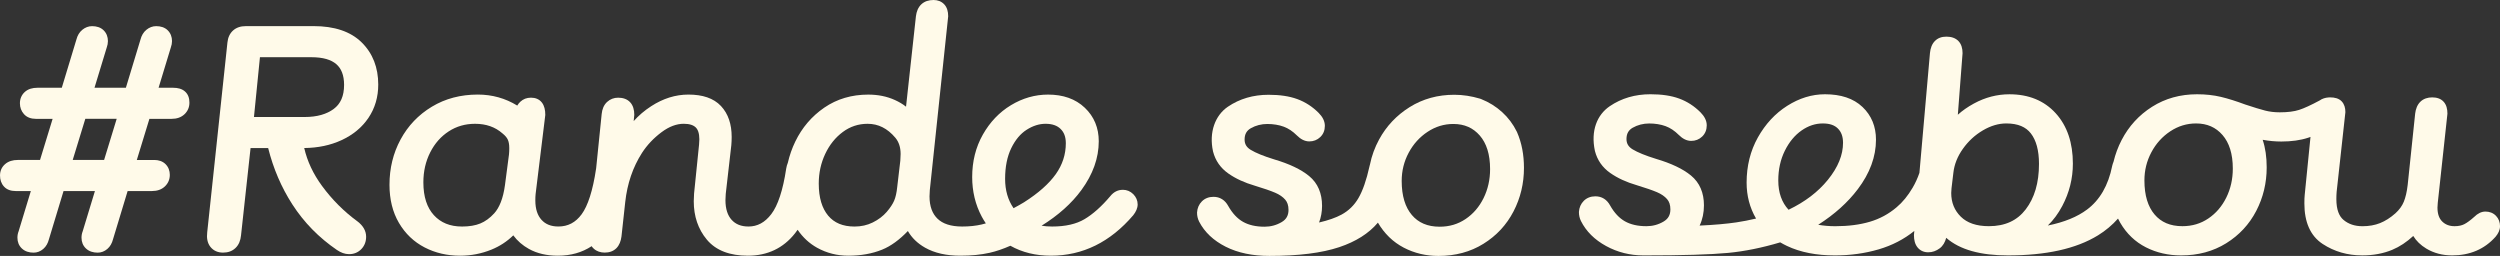
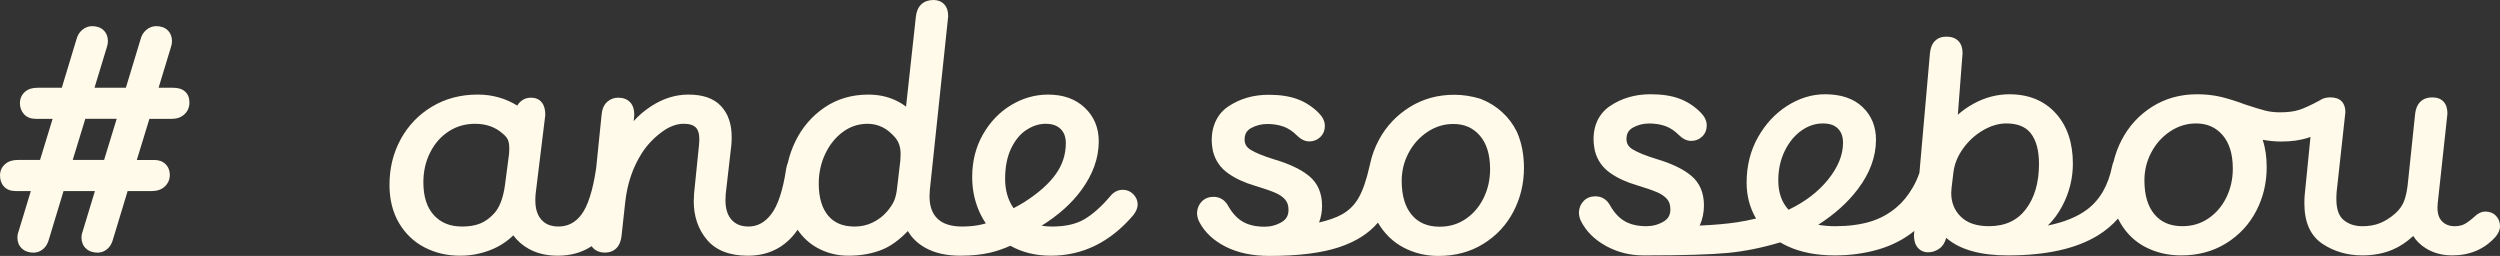
<svg xmlns="http://www.w3.org/2000/svg" id="Layer_1" data-name="Layer 1" viewBox="0 0 2368.35 242.43">
  <rect x="0" y="0" width="2368.35" height="242.43" fill="#333333" stroke="none" />
  <defs>
    <style>
      .cls-1 {
        fill: #fffae9;
        fill-rule: evenodd;
        stroke-width: 0px;
      }
    </style>
  </defs>
  <path class="cls-1" d="M164.14,83.13h-13.91l11.62-38.21c.72-1.96,1.1-4,1.1-6.03,0-3.9-1.29-7.41-4-10.12-2.86-2.86-6.76-4-11.01-4-3.41,0-6.51,1.22-9.22,3.43-2.86,2.33-4.67,5.53-5.64,9.3l-13.83,45.64h-29.73l11.62-38.21c.72-1.96,1.1-4,1.1-6.03,0-3.9-1.28-7.41-4-10.12-2.86-2.86-6.76-4-11.01-4-3.41,0-6.51,1.22-9.22,3.43-2.86,2.33-4.67,5.53-5.64,9.3l-13.83,45.64h-23.19c-4.57,0-8.76,1.14-11.91,4.03-3.05,2.8-4.57,6.46-4.57,10.69,0,3.91,1.28,7.41,3.85,10.26,2.84,3.16,6.8,4.45,11.16,4.45h15.97l-11.93,38.96h-21.13c-4.59,0-8.75,1.15-11.98,3.96-3.21,2.8-4.8,6.48-4.8,10.76,0,3.97,1.14,7.54,3.7,10.4,2.79,3.12,6.74,4.32,11.01,4.32h14.5l-11.59,38.14c-.77,1.91-1.12,3.96-1.12,6.1,0,3.95,1.35,7.49,4.24,10.21,2.93,2.76,6.79,3.92,11.06,3.92,3.42,0,6.5-1.23,9.14-3.48,2.76-2.35,4.47-5.53,5.42-9.25l13.83-45.64h29.73l-11.59,38.14c-.77,1.91-1.12,3.96-1.12,6.1,0,3.95,1.35,7.49,4.24,10.21,2.93,2.76,6.79,3.92,11.06,3.92,3.42,0,6.5-1.23,9.14-3.48,2.76-2.35,4.47-5.53,5.42-9.25l13.83-45.64h23.18c4.71,0,8.9-1.33,12.11-4.37,3.1-2.94,4.67-6.68,4.67-10.94,0-3.9-1.29-7.41-4-10.12-2.82-2.82-6.6-4-10.71-4h-16.55l11.93-38.96h21.13c4.71,0,8.9-1.33,12.11-4.37,3.1-2.94,4.67-6.68,4.67-10.94s-1.17-7.9-4.17-10.58c-2.91-2.61-6.88-3.55-11.13-3.55ZM110.55,112.56l-11.93,38.96h-29.73l11.93-38.96h29.73Z" />
-   <path class="cls-1" d="M297.05,24.76h-64.25c-4.65,0-8.83,1.24-12.04,4.16-3.17,2.88-4.84,6.79-5.3,11.31,0,0,0,0,0,0l-19.15,179.77c-.66,5.31.08,10.21,3.09,13.95,2.96,3.68,7.11,5.36,11.89,5.36s8.65-1.37,11.81-4.37c3.19-3.03,4.79-7.23,5.24-12l9.03-82.68h16.67c4.87,19.45,12.51,37.25,22.92,53.39,11,17.07,25.1,31.46,42.25,43.17,3.62,2.47,7.45,3.96,11.45,3.96,4.56,0,8.54-1.57,11.65-4.8,3.08-3.2,4.54-7.2,4.54-11.69,0-5.78-3.08-10.61-8.09-14.46l-.04-.03-.04-.03c-12.83-9.39-24.03-20.59-33.6-33.61-8.4-11.44-14.01-23.41-16.87-35.92,13.01-.14,24.8-2.59,35.32-7.45,10.83-5,19.41-12.04,25.56-21.19,6.18-9.19,9.24-19.73,9.24-31.47,0-16.07-5.15-29.53-15.66-39.91-10.66-10.53-26.1-15.48-45.62-15.48ZM288.51,110.84h-47.92l5.66-56.64h48.75c11.19,0,18.81,2.43,23.61,6.59,4.69,4.06,7.35,10.35,7.35,19.67,0,10.62-3.4,17.92-9.71,22.66-6.67,5.01-15.77,7.73-27.74,7.73Z" />
  <path class="cls-1" d="M1063.61,179.82c-4.73,0-8.69,2.17-11.71,5.92-8.43,9.97-16.63,17.22-24.57,21.92-7.63,4.52-17.75,6.94-30.62,6.94-3.62,0-6.94-.26-9.98-.77,15.87-9.89,28.5-21.15,37.76-33.83,10.82-14.81,16.41-30.23,16.41-46.2,0-12.64-4.39-23.32-13.21-31.71-8.88-8.46-20.65-12.48-34.81-12.48-12.37,0-24.12,3.38-35.13,10.02-11.05,6.67-19.93,16.02-26.65,27.87-6.78,11.97-10.11,25.41-10.11,40.2,0,13.6,3,26.11,9.03,37.45,1.19,2.24,2.5,4.4,3.9,6.46-1.34.39-2.63.74-3.87,1.03-5.53,1.3-11.7,1.96-18.51,1.96-10.96,0-18.52-2.7-23.38-7.4-4.87-4.7-7.57-11.56-7.59-21.12l.28-5.97,17.4-164.59v-.22c0-4.32-1.01-8.32-3.78-11.23-2.65-2.78-6.14-4.07-10.04-4.07-4.45,0-8.48,1.18-11.56,4.04-3.05,2.83-4.62,6.81-5.18,11.35v.03s-9.37,85.65-9.37,85.65c-3.04-2.43-6.61-4.54-10.66-6.37-7.58-3.42-15.98-5.08-25.12-5.08-15.69,0-29.64,4.1-41.67,12.36-11.89,8.17-21.05,18.89-27.45,32.1-3.14,6.47-5.49,13.26-7.08,20.15-.71,1.67-1.2,3.5-1.53,5.43v.03s-.01.03-.01.03c-3.13,20.85-7.96,35-14.09,43.08-6.13,8.08-13.3,11.79-21.63,11.79-7.12,0-12.25-2.22-15.97-6.32-3.72-4.1-5.85-10.15-5.86-18.67l.28-5.95,5.29-46.2v-.05c.22-2.5.32-5.07.32-7.73,0-11.95-3.22-21.84-10.1-29.19-7.05-7.54-17.64-10.88-30.85-10.88-12.29,0-24.04,3.73-35.24,10.98-6.36,4.12-11.92,8.84-16.64,14.15l.57-5.79v-.2c0-4.59-1.06-8.79-3.9-11.85-2.89-3.12-6.96-4.34-11.41-4.34-3.94,0-7.51,1.34-10.44,4.03-3.1,2.85-4.69,6.86-5.14,11.46,0,0,0,0,0,0l-5.22,51.27c-.02.16-.05.31-.07.47-3.13,21.05-7.82,35.22-13.68,43.21-5.76,7.85-13.02,11.59-22.04,11.59-7.12,0-12.25-2.22-15.97-6.32-3.75-4.13-5.86-10.1-5.86-18.47,0-2.25.08-4.24.27-6.02l9.16-74.79v-.25c0-4.45-.85-8.54-3.23-11.59-2.53-3.24-6.22-4.6-10.3-4.6s-7.39,1.29-10.18,3.91c-1.15,1.08-2.09,2.28-2.84,3.58-11.33-6.96-23.82-10.44-37.38-10.44-16.2,0-30.74,3.79-43.52,11.5-12.71,7.66-22.6,18.02-29.64,31.04-7.04,13.02-10.51,27.35-10.51,42.93,0,13.77,2.93,25.86,8.97,36.13,5.98,10.17,14.12,17.94,24.35,23.23,10.15,5.25,21.39,7.83,33.57,7.83,10.34,0,20.26-1.93,29.69-5.76,7.84-3.18,14.75-7.69,20.7-13.52,3.85,5.24,8.8,9.53,14.82,12.87,7.8,4.32,16.97,6.41,27.33,6.41,12.29,0,23.01-3.02,32.07-9.02.56.86,1.23,1.66,2.03,2.37,2.86,2.56,6.43,3.7,10.4,3.7,4.25,0,8.09-1.24,11-4.14,2.84-2.83,4.3-6.78,4.86-11.25v-.03s3.54-32.45,3.54-32.45c1.91-17.5,7.2-33,15.88-46.57,4.82-7.44,10.96-13.95,18.46-19.57,7.34-5.5,14.34-8.02,21.12-8.02,5.67,0,9.18,1.38,11.3,3.42,2.01,1.94,3.44,5.38,3.46,11.23l-.28,5.1-4.72,46.31-.3,7.28v.08c0,14.19,4.1,26.42,12.45,36.39,8.69,10.36,21.92,15.17,38.81,15.17,18.5,0,33.5-7.08,44.63-21.16.86-1.1,1.7-2.24,2.51-3.4,4.93,7.2,11.04,12.89,18.35,16.97,9.09,5.07,19.01,7.59,29.7,7.59,11.84,0,22.55-1.9,32.05-5.76,8.28-3.36,16.38-9.32,24.34-17.61,3.74,6.49,9.21,11.75,16.3,15.76,9.12,5.16,20.33,7.61,33.41,7.61,10.25,0,19.49-.9,27.72-2.75,6.18-1.39,12.74-3.63,19.68-6.68,11.18,6.31,24.01,9.43,38.36,9.43,30.24,0,56.29-12.94,77.98-38.28l.06-.07.05-.07c2.45-3.12,4.12-6.57,4.12-10.2s-1.48-7.01-4.15-9.68c-2.74-2.74-6.14-4.15-9.98-4.15ZM1009.7,135.58c0,10.71-3.17,20.49-9.55,29.45-6.46,9.06-16.42,17.94-30.07,26.61-2.73,1.66-6.03,3.54-9.9,5.59-5.3-7.71-8-16.89-8-27.76,0-11.54,1.98-21.15,5.78-29.02,3.87-8.01,8.77-13.77,14.58-17.49,6.01-3.85,12-5.69,17.97-5.69,6.51,0,11.06,1.77,14.23,4.87,3.19,3.12,4.95,7.44,4.95,13.43ZM852.92,152.05l-2.93,24.95v.04c-.57,5.66-1.59,9.98-2.93,13.08-1.35,3.13-3.64,6.67-7,10.59-3.53,4.06-7.94,7.42-13.3,10.05-5.2,2.56-10.91,3.85-17.2,3.85-11.22,0-19.36-3.56-25-10.32-5.76-6.9-8.92-16.84-8.92-30.39,0-10.04,2.03-19.37,6.09-28.03,4.07-8.66,9.63-15.6,16.71-20.85,6.95-5.16,14.73-7.74,23.49-7.74,10.03,0,18.74,4.25,26.32,13.27,3.18,3.83,4.92,8.81,4.94,15.26l-.28,6.24ZM437.63,214.6c-11.39,0-20.11-3.67-26.59-10.75-6.47-7.07-9.97-17.27-9.97-31.13,0-10.4,2.17-19.84,6.48-28.36,4.32-8.53,10.18-15.13,17.58-19.93,7.34-4.76,15.61-7.15,24.88-7.15,10.54,0,19.07,3.05,25.89,9.01l.07.06.07.06c2.62,2.09,4.19,4.06,5.02,5.88.86,1.86,1.39,4.47,1.39,8.01,0,2.24-.08,4.22-.27,6.01l-3.82,29.11s0,0,0,.01c-1.71,12.55-5.26,21.25-10.17,26.67-4.17,4.56-8.55,7.7-13.12,9.58-4.59,1.9-10.37,2.93-17.44,2.93Z" />
  <path class="cls-1" d="M1436.91,124.7c-6.9-14.17-19.04-24.99-33.58-30.77l-1-.39-.16-.05c-8.22-2.46-16.37-3.71-24.46-3.71-15.65,0-29.77,3.87-42.26,11.68-12.38,7.74-22.07,17.99-28.98,30.7-4.1,7.53-6.97,15.41-8.64,23.62-.17.58-.33,1.16-.46,1.76v.02c-2.9,13.16-6.42,23.13-10.45,30.07-3.96,6.82-9.3,12.03-16.08,15.7-5.36,2.9-12.41,5.4-21.24,7.46,1.89-4.96,2.83-10.23,2.83-15.79,0-11.82-3.98-21.42-12.25-28.22-7.76-6.39-18.92-11.59-33.1-15.79-10.11-3.12-17.42-6.12-22.2-9.02-4.09-2.47-5.83-5.61-5.83-9.75,0-5.13,1.96-8.49,5.89-10.74,4.64-2.66,10.03-4.03,15.64-4.03s11.04.88,15.52,2.55c4.38,1.62,8.55,4.36,12.53,8.34,3.39,3.4,7.32,5.62,11.74,5.62,3.95,0,7.49-1.35,10.35-4.09,2.96-2.83,4.36-6.47,4.36-10.63,0-4.63-2.31-8.73-5.91-12.33-5.92-5.92-12.64-10.26-20.21-13.04-7.57-2.78-16.66-4.08-27.2-4.08-14.5,0-27.41,3.74-38.56,11.32-12.03,8.18-18.05,24.14-14.07,42.3v.07s.03.07.03.07c2.22,8.63,7.08,15.58,14.43,20.76,7.01,4.94,15.45,8.79,25.22,11.63,8.4,2.55,14.74,4.73,19.15,6.62,4.19,1.79,7.32,3.99,9.57,6.58,1.96,2.26,3.12,5.36,3.12,9.69,0,5.29-2.08,8.94-6.4,11.51-4.95,2.95-10.35,4.43-16.32,4.43-8.32,0-15.04-1.61-20.38-4.63-5.29-2.99-9.99-7.91-14.05-15.08-1.44-2.64-3.34-4.83-5.76-6.35-2.44-1.54-5.21-2.25-8.14-2.25-4.25,0-8.06,1.35-11.01,4.3-2.83,2.83-4.32,6.4-4.58,10.45v.13s-.01.13-.01.13c0,2.96.64,5.74,1.9,8.3v.03s.02.03.02.03c5.18,10.13,13.7,18.07,25.24,23.9,11.61,5.87,25.48,8.7,41.49,8.7,27.33,0,49.42-2.73,66.14-8.32,15.59-5.22,27.86-12.91,36.56-23.2,0,0,0,.02.01.03,6.14,10.43,14.32,18.36,24.47,23.66,10.06,5.25,21.03,7.84,32.85,7.84,16,0,30.27-3.79,42.69-11.53,12.32-7.66,21.82-17.88,28.44-30.63,6.59-12.69,9.89-26.46,9.89-41.24,0-12.45-2.14-23.71-6.51-33.73-.11-.27-.22-.49-.28-.6ZM1388.38,207.51c-7.15,4.82-15.27,7.26-24.52,7.26-11.58,0-20.17-3.8-26.34-11.08-6.25-7.37-9.64-17.95-9.64-32.28,0-9.57,2.2-18.43,6.59-26.66,4.41-8.26,10.37-14.87,17.95-19.88,7.51-4.96,15.59-7.43,24.41-7.43,10.47,0,18.71,3.67,25.04,10.97,6.32,7.28,9.75,17.71,9.75,31.8,0,10.02-2.08,19.18-6.2,27.51-4.12,8.33-9.79,14.91-17.04,19.79Z" />
  <path class="cls-1" d="M2364.57,204.49c-2.66-2.78-6.15-4.07-10.05-4.07s-7.49,1.98-10.48,4.95c-3.79,3.39-6.94,5.67-9.52,7-2.36,1.21-5.38,1.91-9.18,1.91-4.95,0-8.74-1.52-11.72-4.43-2.79-2.73-4.49-6.89-4.51-13.15l.28-4.49,9.15-84.44v-.22c0-4.23-.9-8.22-3.57-11.15-2.73-3.02-6.61-4.15-10.85-4.15s-8.22,1.22-11.19,4.11c-2.91,2.83-4.41,6.79-4.96,11.28v.04s-7.08,67.52-7.08,67.52c-.77,6.63-2.03,11.94-3.7,15.99-1.59,3.86-4.2,7.49-7.93,10.89-4.8,4.24-9.67,7.32-14.55,9.27-4.85,1.93-10.36,2.95-16.6,2.95-7.44,0-13.33-2.05-17.99-5.97-4.21-3.53-6.79-9.71-6.79-19.7,0-2.45.08-4.77.27-6.97l8.27-75.35v-.22c0-3.83-.97-7.35-3.45-10.02-2.72-2.92-6.79-3.82-10.96-3.82-.06,0-.12,0-.17,0-.04,0-.08,0-.13,0-.39,0-.78.02-1.17.05-3.18.21-6.07,1.11-8.49,2.87-8.37,4.5-14.82,7.43-19.44,8.92-4.67,1.51-10.72,2.31-18.34,2.31-5,0-9.61-.55-13.87-1.64-4.47-1.14-10.75-3.07-18.95-5.79-8.54-3.18-16.2-5.59-22.96-7.2-6.93-1.65-14.47-2.47-22.61-2.47-15.83,0-30.07,3.93-42.57,11.84-12.41,7.85-22.04,18.39-28.86,31.5-3.42,6.57-5.97,13.51-7.67,20.59-.5,1.19-.91,2.45-1.23,3.78v.08s-.03.08-.03.08c-3.77,18.7-11.79,32.31-23.78,41.3-9.2,6.9-21.54,12-37.21,15.17,5.33-5.16,9.88-11.35,13.68-18.52,6.7-12.67,10.05-26.06,10.05-40.09,0-19.62-5.29-35.67-16.24-47.72-11-12.09-25.79-18-43.86-18-11.71,0-22.96,2.93-33.65,8.75-5.87,3.2-10.97,6.74-15.23,10.63l4.47-58.22v-.16c0-4.44-1.08-8.53-3.96-11.49-2.91-2.98-6.95-4.11-11.34-4.11s-8.09,1.24-10.96,4.18c-2.8,2.87-4.16,6.84-4.62,11.3v.03l-9.98,113.52c-1.76,5.06-3.87,9.72-6.36,13.96-4.52,7.72-9.62,13.93-15.3,18.68h-.01s-.01.02-.01.02c-7.44,6.32-15.8,10.85-25.19,13.64-9.47,2.81-20.41,4.25-32.87,4.25-5.66,0-11.04-.46-16.15-1.36,15.42-9.85,27.98-21.09,37.55-33.77,11.34-15.01,17.19-30.66,17.19-46.84,0-12.44-4.23-22.86-12.77-30.98-8.66-8.23-20.71-12.04-35.54-12.04-12.45,0-24.4,3.72-35.8,10.96-11.44,7.26-20.68,17.28-27.76,29.9-7.15,12.76-10.69,27.08-10.69,42.84,0,12.43,2.98,23.82,8.94,34.04-6.44,1.52-12.63,2.73-18.56,3.61-9.41,1.4-21.03,2.42-34.89,3.05,2.74-5.8,4.09-12.21,4.09-19.18,0-11.83-3.99-21.42-12.26-28.23-7.75-6.39-18.91-11.59-33.1-15.79-10.1-3.12-17.41-6.12-22.2-9.02-4.08-2.47-5.83-5.61-5.83-9.75,0-5.13,1.96-8.48,5.89-10.73,4.65-2.66,10.04-4.03,15.65-4.03s11.03.88,15.52,2.54c4.38,1.62,8.54,4.36,12.52,8.34,3.4,3.4,7.33,5.62,11.75,5.62,3.95,0,7.49-1.35,10.35-4.09,2.95-2.83,4.36-6.47,4.36-10.63,0-4.63-2.32-8.73-5.92-12.34-5.91-5.91-12.63-10.26-20.2-13.04-7.57-2.78-16.66-4.08-27.2-4.08-14.51,0-27.41,3.74-38.56,11.32-12,8.16-18.14,23.18-14.08,42.27v.09s.04.09.04.09c2.22,8.63,7.07,15.58,14.43,20.76,7.01,4.94,15.45,8.79,25.21,11.63,8.38,2.55,14.74,4.74,19.16,6.62,4.18,1.79,7.31,3.99,9.56,6.58,1.97,2.26,3.12,5.36,3.12,9.69,0,5.29-2.08,8.94-6.39,11.51-4.96,2.95-10.36,4.43-16.32,4.43-8.32,0-15.04-1.61-20.38-4.63-5.3-2.99-10-7.91-14.05-15.08-1.45-2.64-3.34-4.83-5.76-6.35-2.45-1.54-5.21-2.24-8.15-2.24-4.24,0-8.06,1.35-11,4.3-2.84,2.83-4.32,6.4-4.59,10.45v.27c0,2.96.63,5.74,1.89,8.3v.02c4.95,9.91,12.97,17.79,23.82,23.73,10.85,5.95,22.74,8.91,35.56,8.91,36.77,0,63.46-.8,79.97-2.38,15.8-1.51,32.29-4.87,49.45-9.99,2.06,1.21,4.21,2.36,6.46,3.42,12.68,6.01,27.84,8.95,45.38,8.95,14.51,0,28.37-1.91,41.53-5.77,12.55-3.68,23.79-9.49,33.66-17.41l-.34,3.86v.18c0,4.41.91,8.5,3.42,11.58,2.55,3.13,6.07,4.61,10.11,4.61s7.57-1.32,10.85-3.76c3.16-2.35,5.1-5.83,6.18-9.96,12.91,11.38,32.71,16.66,58.42,16.66,35.96,0,64.56-6.19,85.41-19.03,7.2-4.44,13.49-9.74,18.93-15.86.68,1.41,1.42,2.79,2.2,4.13,5.97,10.16,14.05,17.92,24.22,23.09,10.06,5.12,21.23,7.67,33.4,7.67,16,0,30.26-3.8,42.69-11.53,12.31-7.66,21.82-17.88,28.44-30.63,6.59-12.69,9.89-26.46,9.89-41.24,0-9.7-1.23-18.44-3.8-26.13,5.93,1.09,11.82,1.64,17.68,1.64,9.54,0,18.07-1.16,25.45-3.6.71-.23,1.44-.49,2.17-.76l-5.48,54.93c-.23,2.02-.31,4.77-.31,8.1,0,17.37,5.48,30.58,17.32,38.36,11.03,7.25,23.55,10.84,37.47,10.84,10.48,0,20.02-1.76,28.55-5.33,7-2.93,13.59-7.32,19.8-13.07,2.9,4.75,7.04,8.73,12.3,11.91,7.19,4.35,15.4,6.49,24.53,6.49,16.76,0,30.59-5.81,41.08-17.59l.04-.04.04-.05c2.5-2.98,4.2-6.33,4.2-10.01s-1.23-7.07-3.78-9.76ZM2109.03,187.22c-4.13,8.33-9.8,14.91-17.04,19.79-7.15,4.82-15.27,7.26-24.52,7.26-11.58,0-20.17-3.8-26.35-11.08-6.24-7.37-9.63-17.95-9.63-32.28,0-9.57,2.2-18.43,6.59-26.66,4.4-8.26,10.37-14.87,17.94-19.88,7.51-4.96,15.6-7.43,24.41-7.43,10.48,0,18.72,3.67,25.05,10.97,6.32,7.28,9.75,17.71,9.75,31.8,0,10.02-2.08,19.18-6.2,27.51ZM1848.75,178.36l1.75-14.64h0c.89-7.9,3.85-15.47,9-22.71h0c5.15-7.29,11.52-13.14,19.06-17.56,7.52-4.4,14.88-6.51,22.09-6.51,11.13,0,18.58,3.38,23.28,9.46,4.93,6.39,7.69,15.84,7.69,28.89,0,18-4.31,32.24-12.57,43.05-8.05,10.55-19.49,15.93-34.9,15.93-12.04,0-20.71-3.19-26.59-8.99-6.01-5.94-9.07-13.31-9.09-22.45l.28-4.47ZM1684.64,170.91c0-10.43,2.09-19.79,6.2-28.1,4.16-8.41,9.49-14.76,15.91-19.23,6.45-4.49,13.1-6.63,20.05-6.63s11.29,1.79,14.34,4.84c3.11,3.11,4.84,7.43,4.84,13.46,0,11.4-4.6,23.08-14.4,35.15-9.26,11.4-21.61,20.84-37.21,28.31-6.4-6.94-9.73-16.08-9.73-27.78Z" />
</svg>